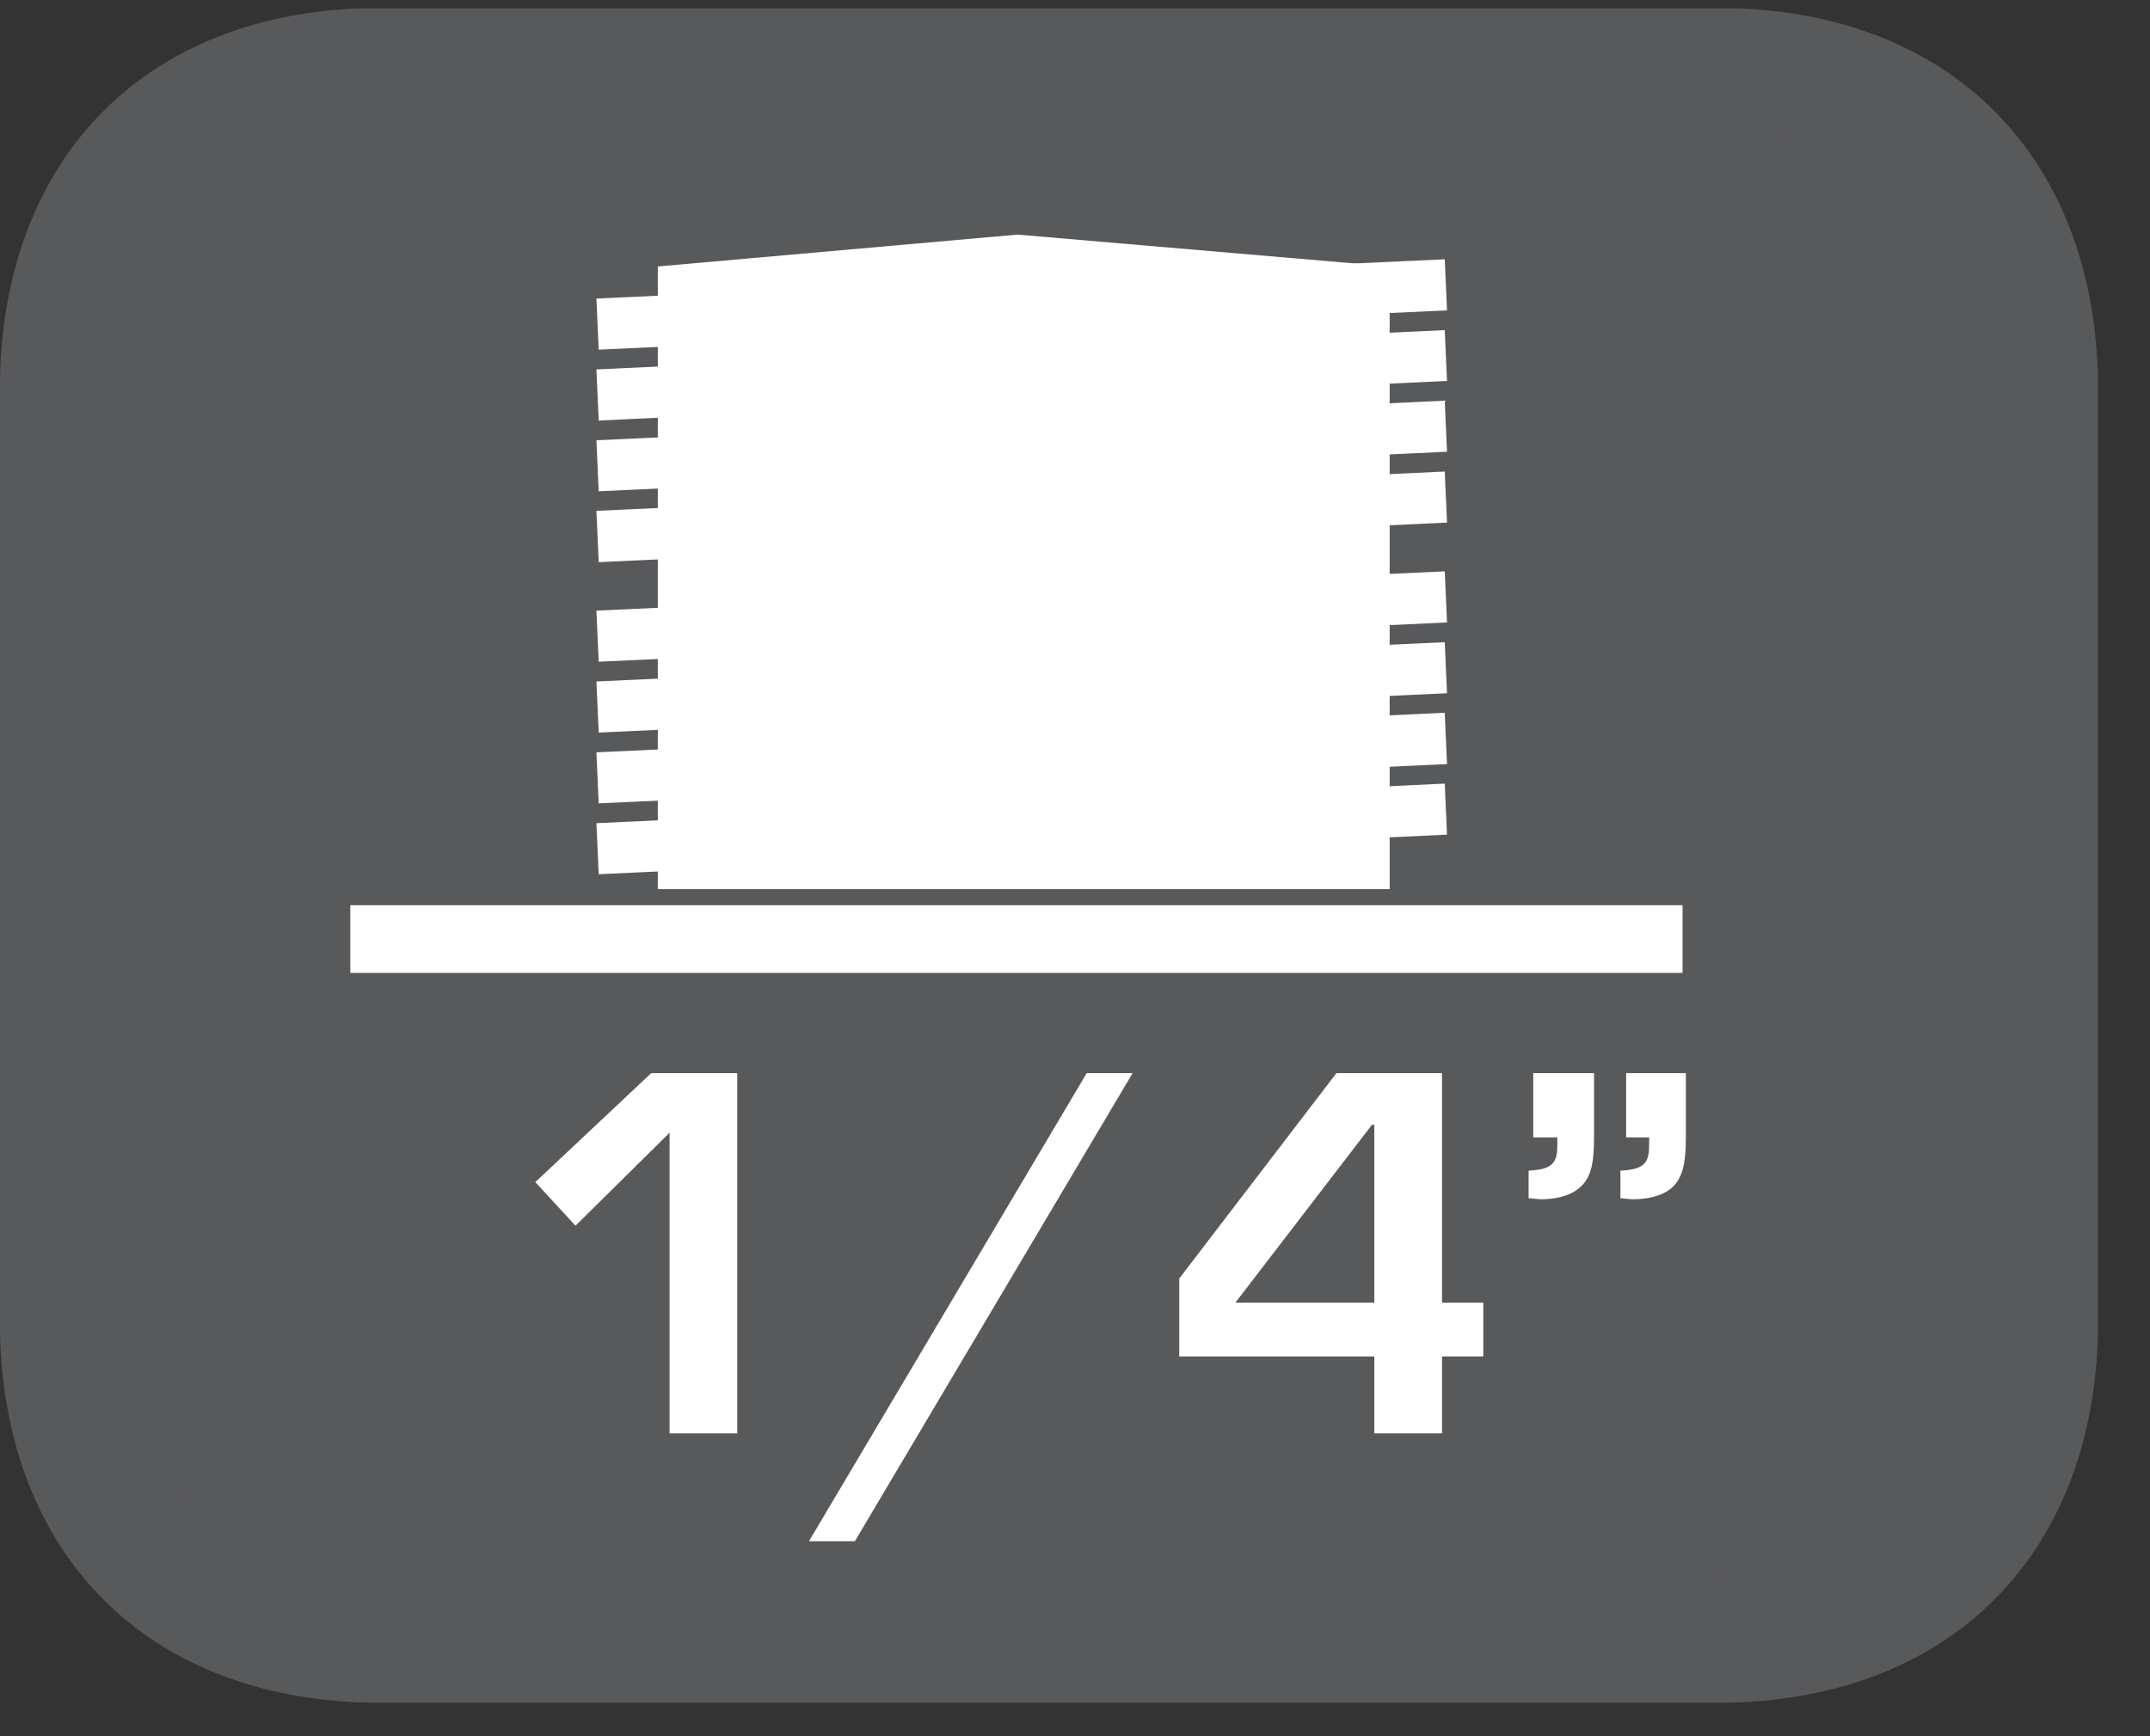
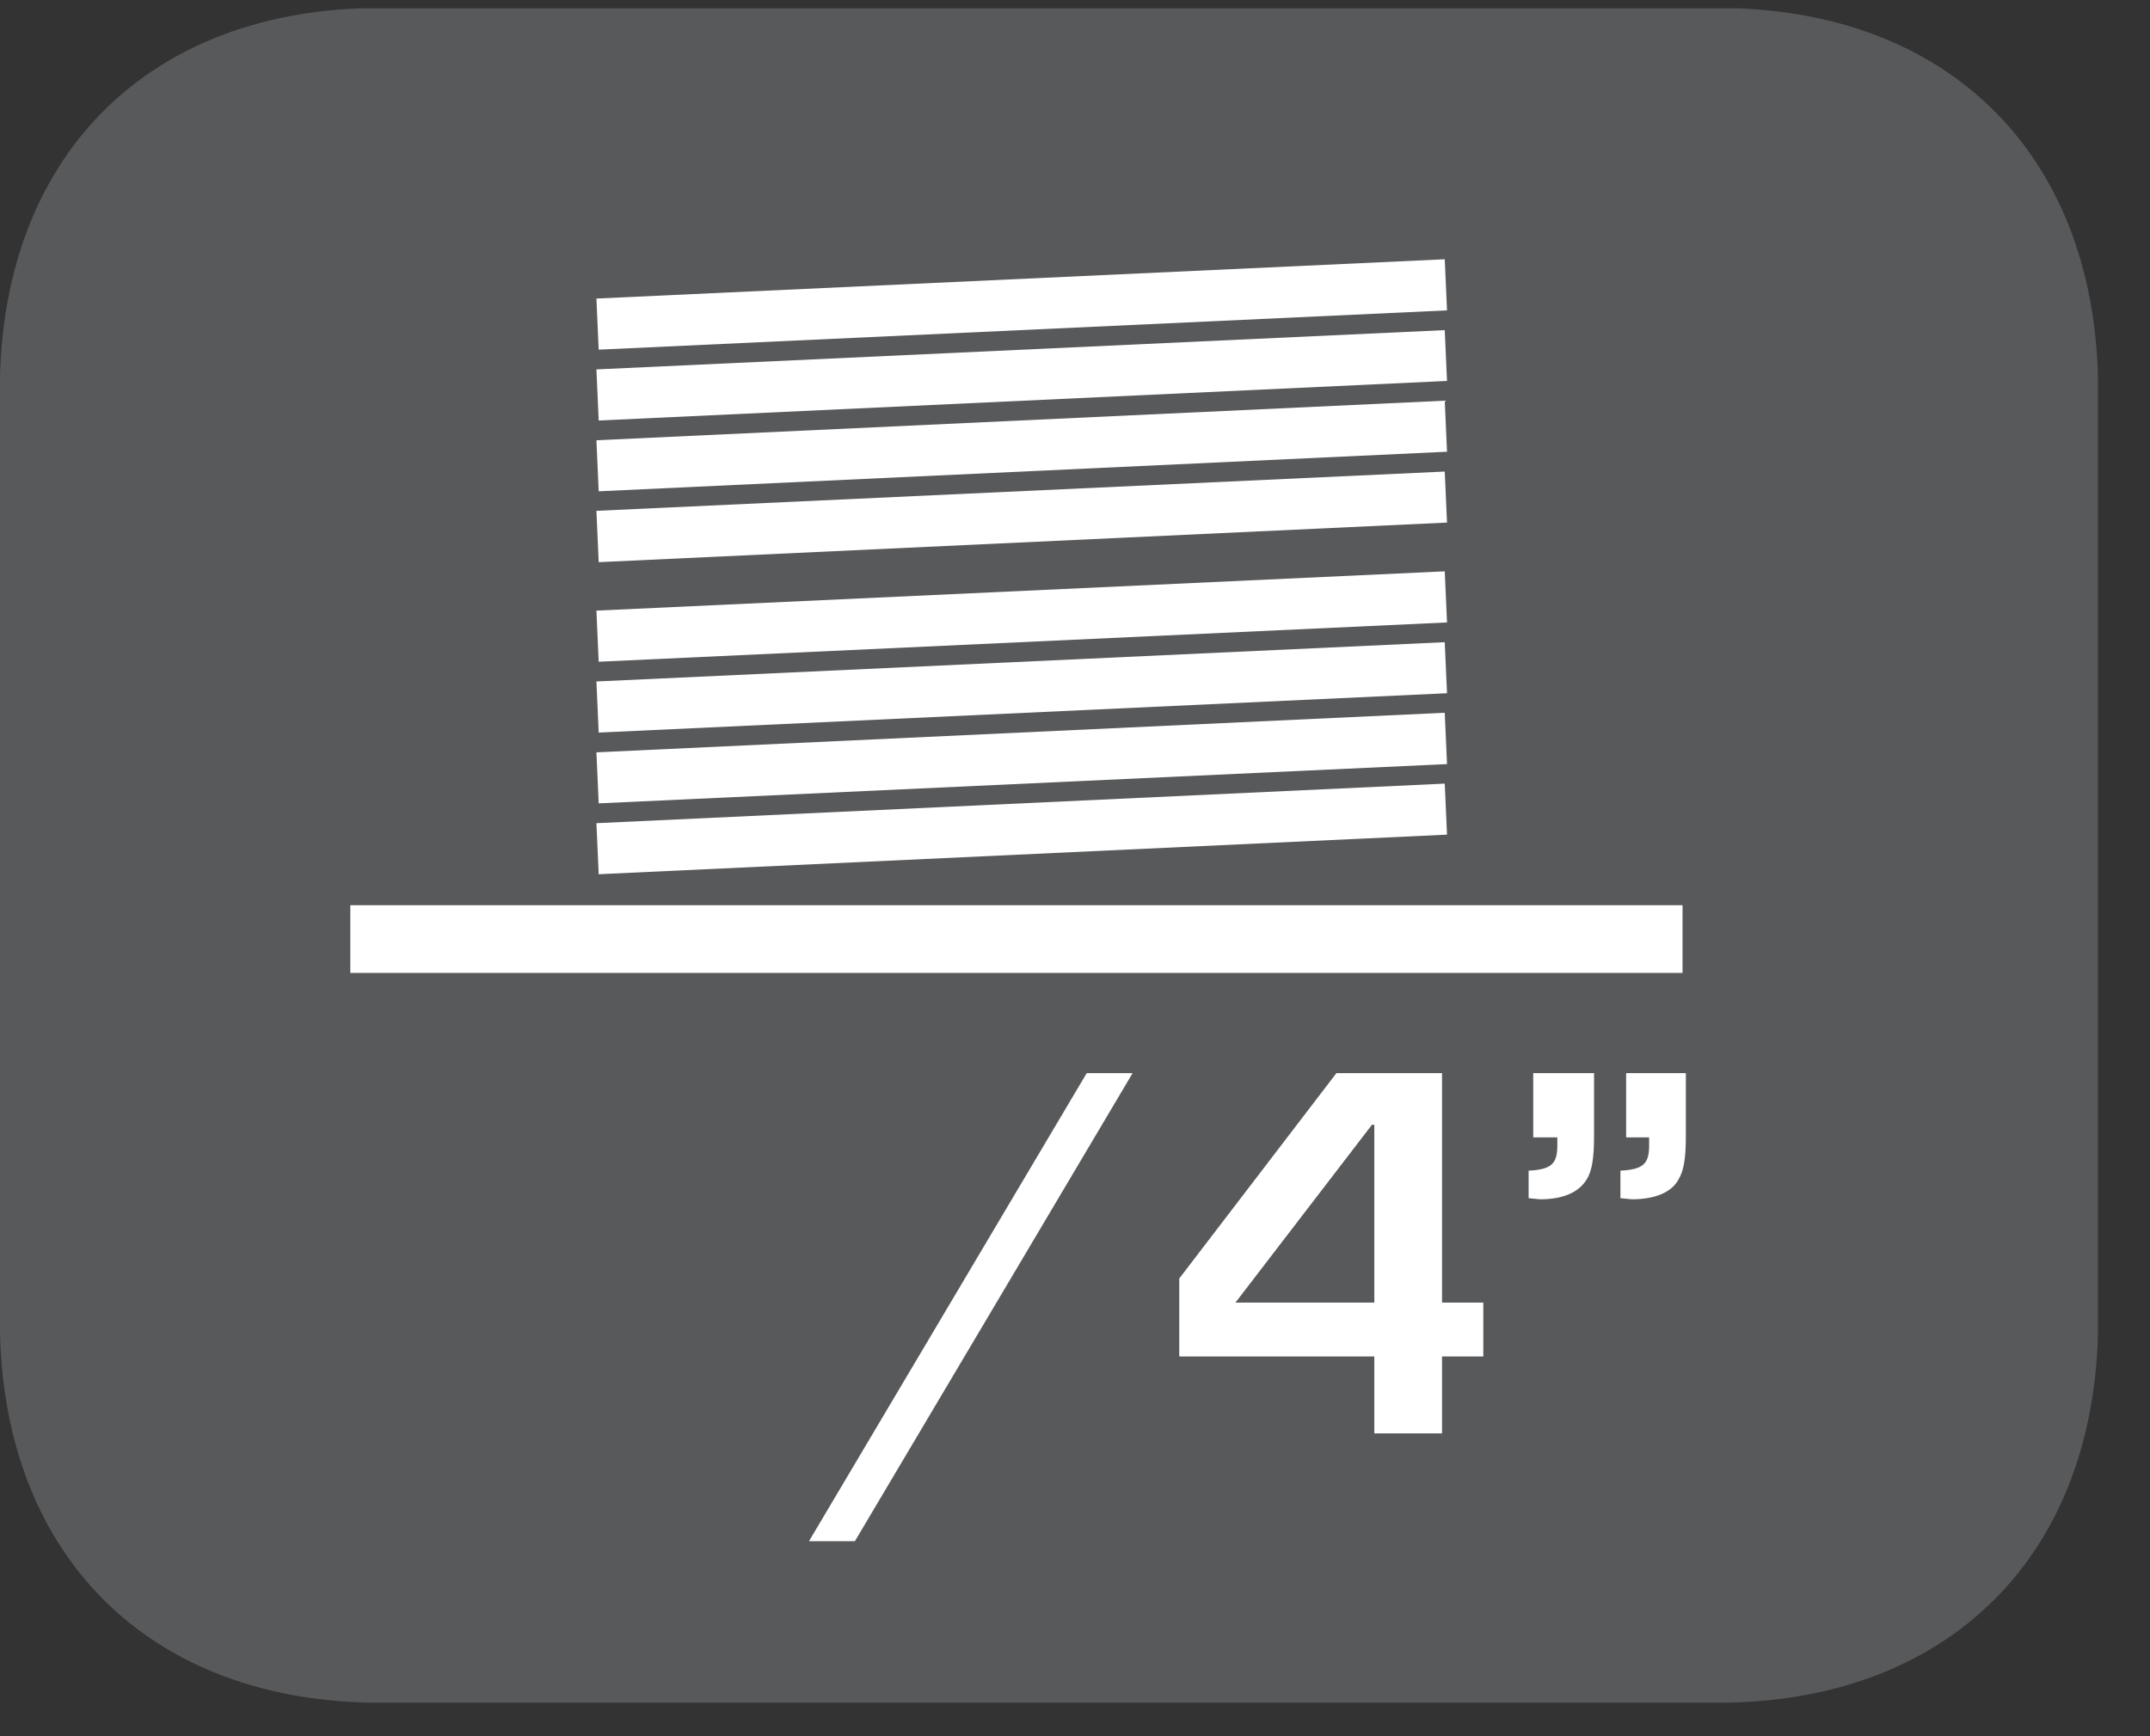
<svg xmlns="http://www.w3.org/2000/svg" xmlns:xlink="http://www.w3.org/1999/xlink" width="29.275pt" height="23.645pt" viewBox="0 0 29.275 23.645" version="1.2">
  <rect x="0" y="0" width="29.275" height="23.645" fill="#333333" stroke="none" />
  <defs>
    <g>
      <symbol overflow="visible" id="glyph0-0">
        <path style="stroke:none;" d="" />
      </symbol>
      <symbol overflow="visible" id="glyph0-1">
        <path style="stroke:none;" d="" />
      </symbol>
      <symbol overflow="visible" id="glyph1-0">
        <path style="stroke:none;" d="" />
      </symbol>
      <symbol overflow="visible" id="glyph1-1">
-         <path style="stroke:none;" d="M 3.25 -4.906 L 2.078 -4.906 L 0.5 -3.422 L 1.047 -2.828 L 2.328 -4.094 L 2.328 0 L 3.25 0 Z M 3.25 -4.906 " />
-       </symbol>
+         </symbol>
      <symbol overflow="visible" id="glyph1-2">
        <path style="stroke:none;" d="M 4.016 -4.906 L 3.391 -4.906 L -0.391 1.469 L 0.234 1.469 Z M 4.016 -4.906 " />
      </symbol>
      <symbol overflow="visible" id="glyph1-3">
        <path style="stroke:none;" d="M 3.766 -4.906 L 2.328 -4.906 L 0.188 -2.109 L 0.188 -1.047 L 2.844 -1.047 L 2.844 0 L 3.766 0 L 3.766 -1.047 L 4.328 -1.047 L 4.328 -1.781 L 3.766 -1.781 Z M 2.844 -1.781 L 0.953 -1.781 L 2.812 -4.203 L 2.844 -4.203 Z M 2.844 -1.781 " />
      </symbol>
      <symbol overflow="visible" id="glyph1-4">
        <path style="stroke:none;" d="M 1.219 -4.906 L 0.391 -4.906 L 0.391 -4.031 L 0.719 -4.031 L 0.719 -3.922 C 0.719 -3.672 0.641 -3.594 0.328 -3.578 L 0.328 -3.203 L 0.484 -3.188 C 0.797 -3.188 1.016 -3.281 1.125 -3.469 C 1.188 -3.578 1.219 -3.734 1.219 -4.047 Z M 2.469 -4.906 L 1.656 -4.906 L 1.656 -4.031 L 1.969 -4.031 L 1.969 -3.922 C 1.969 -3.672 1.891 -3.594 1.578 -3.578 L 1.578 -3.203 L 1.734 -3.188 C 2.047 -3.188 2.281 -3.281 2.375 -3.469 C 2.438 -3.578 2.469 -3.734 2.469 -4.047 Z M 2.469 -4.906 " />
      </symbol>
    </g>
    <clipPath id="clip1">
      <path d="M 0 0.113 L 28.566 0.113 L 28.566 23.188 L 0 23.188 Z M 0 0.113 " />
    </clipPath>
    <clipPath id="clip2">
      <path d="M 0 0.113 L 28.566 0.113 L 28.566 23 L 0 23 Z M 0 0.113 " />
    </clipPath>
    <clipPath id="clip3">
      <path d="M 0 0.113 L 28.566 0.113 L 28.566 23.188 L 0 23.188 Z M 0 0.113 " />
    </clipPath>
    <clipPath id="clip4">
-       <path d="M 28 23 L 28.566 23 L 28.566 23.188 L 28 23.188 Z M 28 23 " />
-     </clipPath>
+       </clipPath>
  </defs>
  <g id="surface1">
    <path style=" stroke:none;fill-rule:nonzero;fill:rgb(34.509%,34.901%,35.686%);fill-opacity:1;" d="M 27.68 17.977 C 27.68 20.363 26.387 22.301 23.379 22.301 L 5.188 22.301 C 2.18 22.301 0.887 20.363 0.887 17.977 L 0.887 5.324 C 0.887 2.934 2.18 1 5.188 1 L 23.379 1 C 26.387 1 27.68 2.934 27.68 5.324 Z M 27.68 17.977 " />
    <g clip-path="url(#clip1)" clip-rule="nonzero">
-       <path style="fill:none;stroke-width:0.941;stroke-linecap:butt;stroke-linejoin:miter;stroke:rgb(34.509%,34.901%,35.686%);stroke-opacity:1;stroke-miterlimit:10;" d="M -0.001 -0.001 C -0.001 -2.447 -1.326 -4.433 -4.409 -4.433 L -23.05 -4.433 C -26.133 -4.433 -27.458 -2.447 -27.458 -0.001 L -27.458 12.964 C -27.458 15.414 -26.133 17.395 -23.05 17.395 L -4.409 17.395 C -1.326 17.395 -0.001 15.414 -0.001 12.964 Z M -0.001 -0.001 " transform="matrix(0.976,0,0,-0.976,27.681,17.975)" />
-     </g>
+       </g>
    <g clip-path="url(#clip2)" clip-rule="nonzero">
      <path style=" stroke:none;fill-rule:nonzero;fill:rgb(34.509%,34.901%,35.686%);fill-opacity:1;" d="M 23.379 22.73 L 5.188 22.73 C 2.27 22.73 0.461 20.906 0.461 17.977 L 0.461 5.324 C 0.461 2.391 2.27 0.57 5.188 0.57 L 23.379 0.57 C 26.297 0.57 28.109 2.391 28.109 5.324 L 28.109 17.977 C 28.109 20.906 26.297 22.73 23.379 22.73 M 5.188 1.426 C 1.691 1.426 1.316 4.152 1.316 5.324 L 1.316 17.977 C 1.316 19.148 1.691 21.875 5.188 21.875 L 23.379 21.875 C 26.875 21.875 27.254 19.148 27.254 17.977 L 27.254 5.324 C 27.254 4.152 26.875 1.426 23.379 1.426 Z M 5.188 1.426 " />
    </g>
    <g clip-path="url(#clip3)" clip-rule="nonzero">
      <path style="fill:none;stroke-width:0.941;stroke-linecap:butt;stroke-linejoin:miter;stroke:rgb(34.509%,34.901%,35.686%);stroke-opacity:1;stroke-miterlimit:10;" d="M 0.001 -0.002 L -18.64 -0.002 C -21.63 -0.002 -23.484 1.867 -23.484 4.87 L -23.484 17.835 C -23.484 20.841 -21.63 22.707 -18.64 22.707 L 0.001 22.707 C 2.992 22.707 4.849 20.841 4.849 17.835 L 4.849 4.87 C 4.849 1.867 2.992 -0.002 0.001 -0.002 Z M -18.64 21.83 C -22.223 21.83 -22.607 19.036 -22.607 17.835 L -22.607 4.87 C -22.607 3.669 -22.223 0.875 -18.64 0.875 L 0.001 0.875 C 3.584 0.875 3.972 3.669 3.972 4.87 L 3.972 17.835 C 3.972 19.036 3.584 21.83 0.001 21.83 Z M -18.64 21.83 " transform="matrix(0.976,0,0,-0.976,23.377,22.729)" />
    </g>
    <path style=" stroke:none;fill-rule:nonzero;fill:rgb(100%,100%,100%);fill-opacity:1;" d="M 19.703 11.367 L 8.152 11.906 L 8.121 11.211 L 19.672 10.672 Z M 19.703 11.367 " />
    <path style=" stroke:none;fill-rule:nonzero;fill:rgb(100%,100%,100%);fill-opacity:1;" d="M 19.703 7.117 L 8.152 7.656 L 8.121 6.957 L 19.672 6.422 Z M 19.703 7.117 " />
    <path style=" stroke:none;fill-rule:nonzero;fill:rgb(100%,100%,100%);fill-opacity:1;" d="M 19.703 10.406 L 8.152 10.941 L 8.121 10.246 L 19.672 9.707 Z M 19.703 10.406 " />
    <path style=" stroke:none;fill-rule:nonzero;fill:rgb(100%,100%,100%);fill-opacity:1;" d="M 19.703 6.152 L 8.152 6.691 L 8.121 5.996 L 19.672 5.457 Z M 19.703 6.152 " />
    <path style=" stroke:none;fill-rule:nonzero;fill:rgb(100%,100%,100%);fill-opacity:1;" d="M 19.703 9.441 L 8.152 9.977 L 8.121 9.281 L 19.672 8.746 Z M 19.703 9.441 " />
    <path style=" stroke:none;fill-rule:nonzero;fill:rgb(100%,100%,100%);fill-opacity:1;" d="M 19.703 5.188 L 8.152 5.727 L 8.121 5.031 L 19.672 4.496 Z M 19.703 5.188 " />
    <path style=" stroke:none;fill-rule:nonzero;fill:rgb(100%,100%,100%);fill-opacity:1;" d="M 19.703 8.477 L 8.152 9.012 L 8.121 8.316 L 19.672 7.781 Z M 19.703 8.477 " />
    <path style=" stroke:none;fill-rule:nonzero;fill:rgb(100%,100%,100%);fill-opacity:1;" d="M 19.703 4.227 L 8.152 4.762 L 8.121 4.066 L 19.672 3.531 Z M 19.703 4.227 " />
-     <path style=" stroke:none;fill-rule:nonzero;fill:rgb(100%,100%,100%);fill-opacity:1;" d="M 18.922 12.109 L 8.957 12.109 L 8.957 3.629 L 13.855 3.195 L 18.922 3.629 Z M 18.922 12.109 " />
    <path style=" stroke:none;fill-rule:nonzero;fill:rgb(100%,100%,100%);fill-opacity:1;" d="M 4.77 13.25 L 22.91 13.25 L 22.91 12.328 L 4.77 12.328 Z M 4.77 13.25 " />
    <g clip-path="url(#clip4)" clip-rule="nonzero">
      <g style="fill:rgb(0%,68.236%,93.726%);fill-opacity:1;">
        <use xlink:href="#glyph0-1" x="28.412" y="23.187" />
      </g>
    </g>
    <g style="fill:rgb(100%,100%,100%);fill-opacity:1;">
      <use xlink:href="#glyph1-1" x="6.789" y="19.521" />
      <use xlink:href="#glyph1-2" x="11.406" y="19.521" />
      <use xlink:href="#glyph1-3" x="15.869" y="19.521" />
      <use xlink:href="#glyph1-4" x="20.486" y="19.521" />
    </g>
  </g>
</svg>